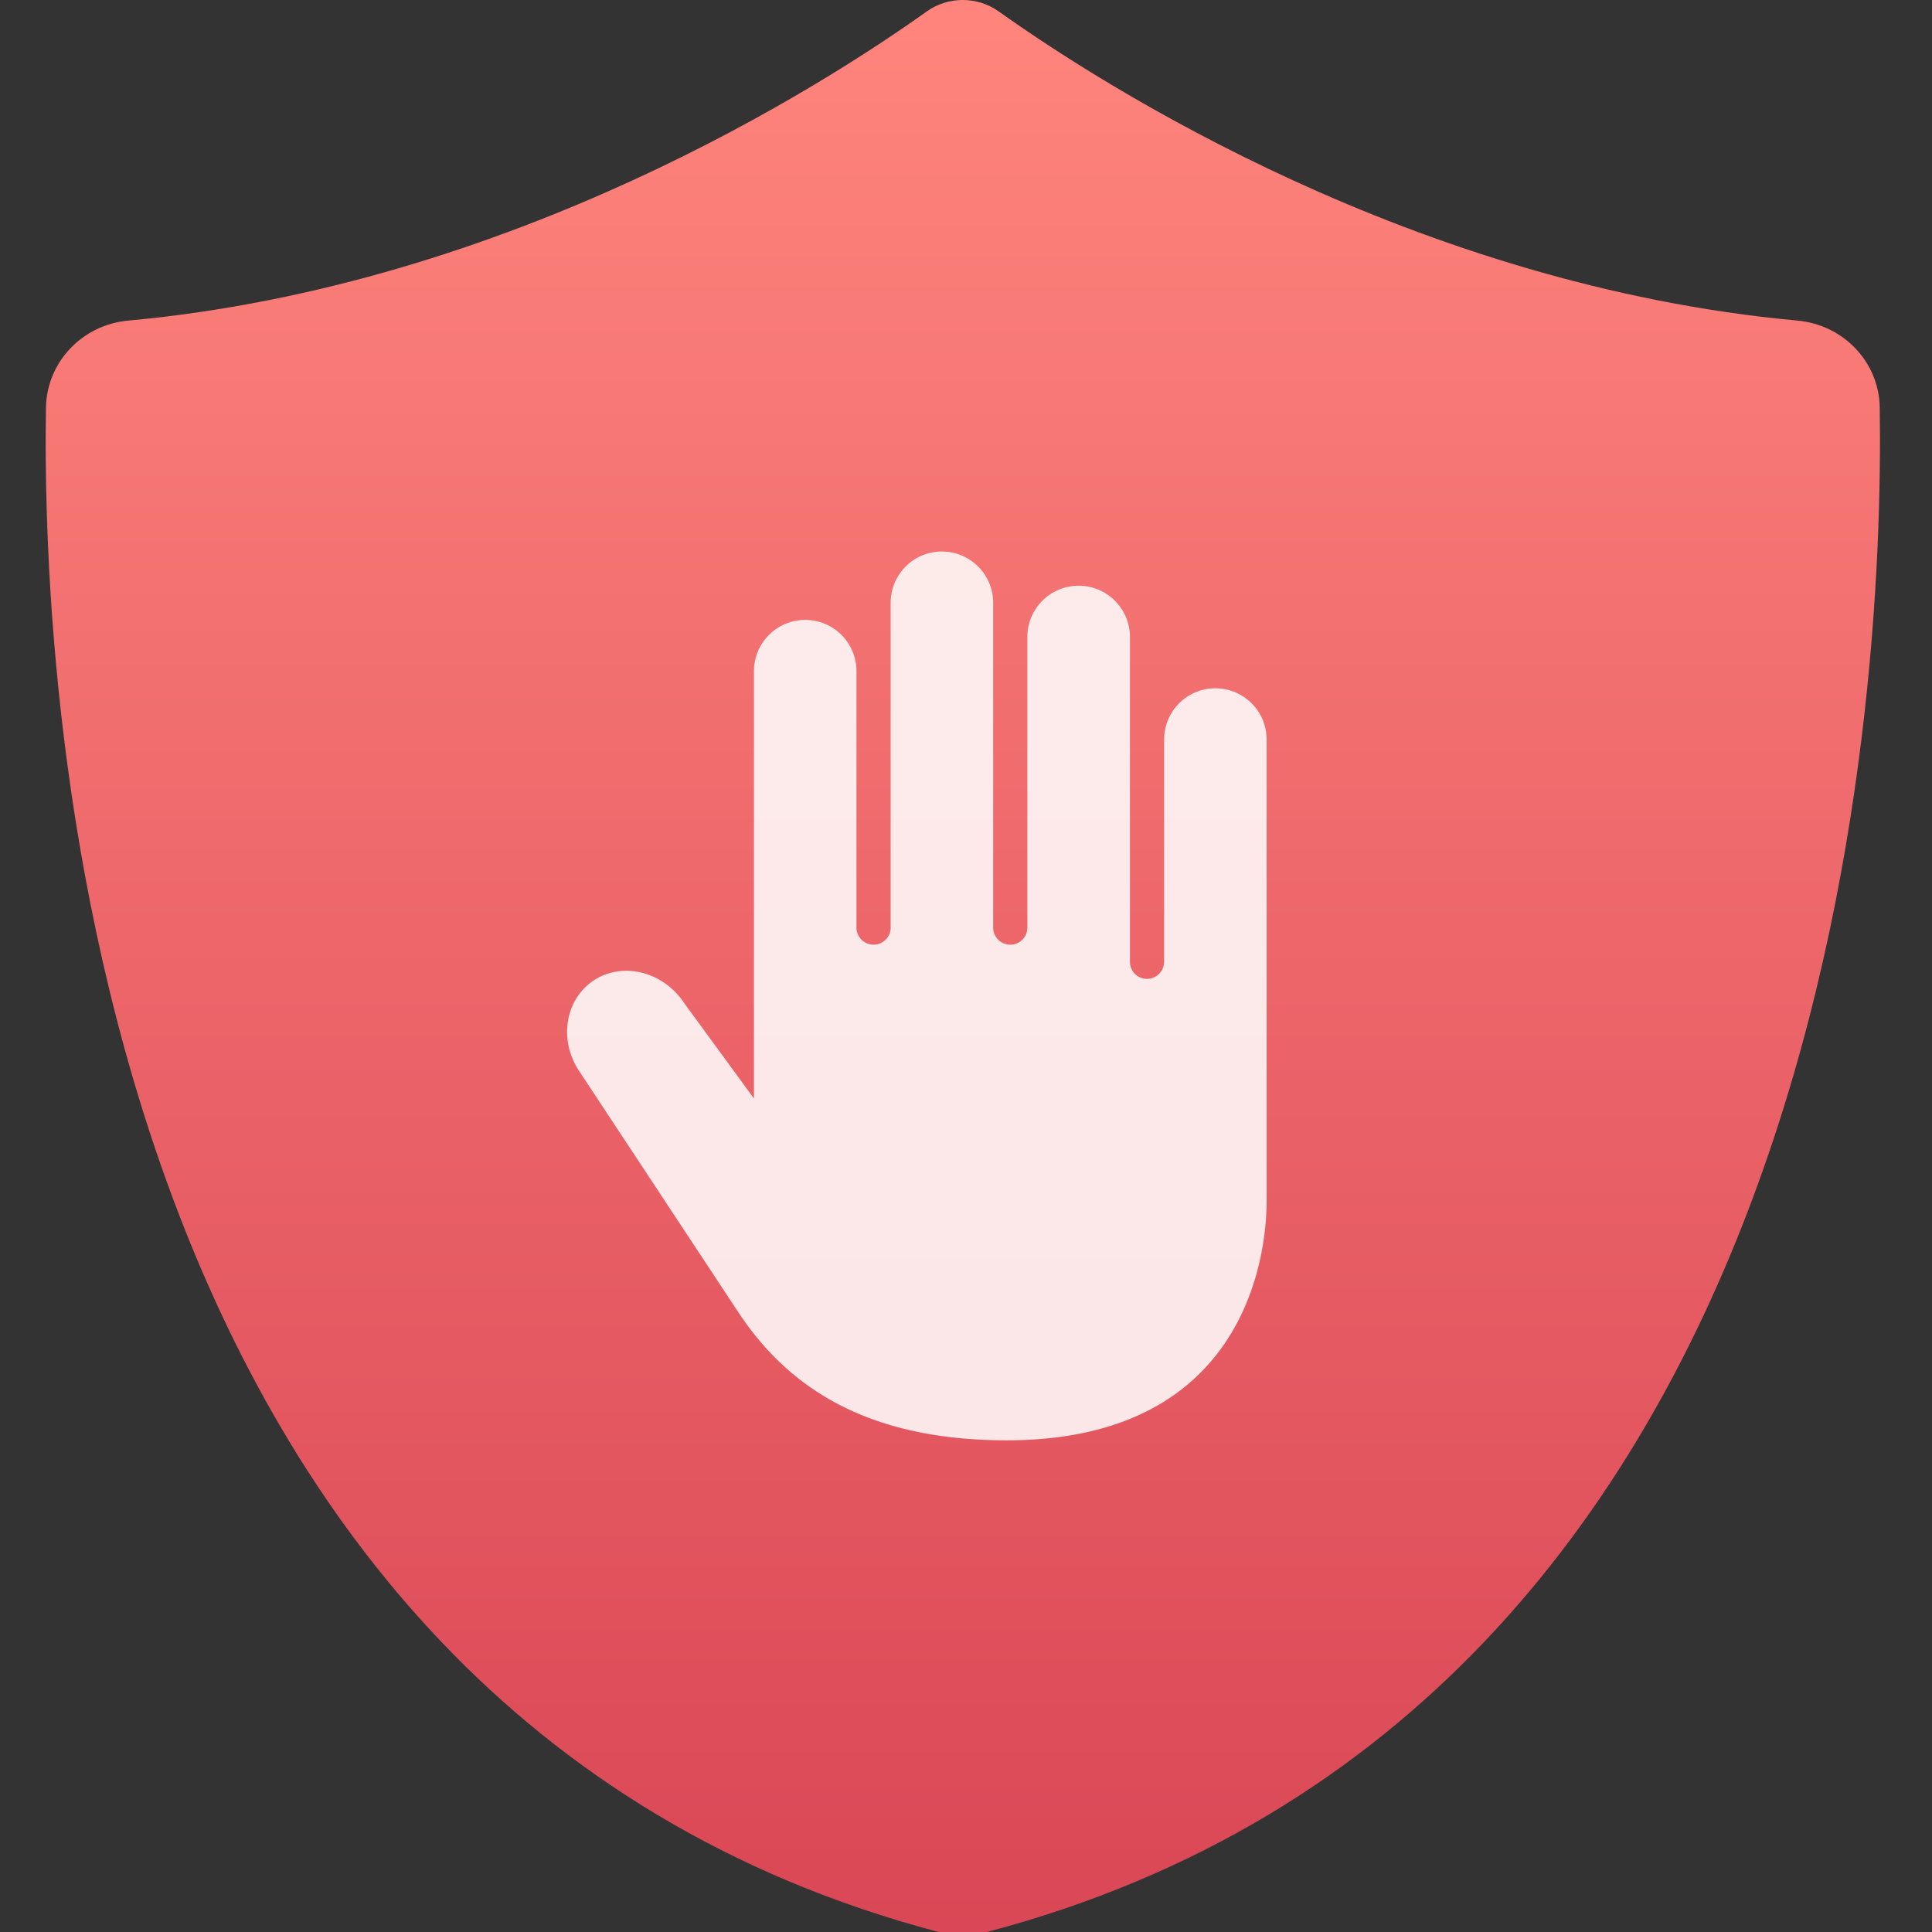
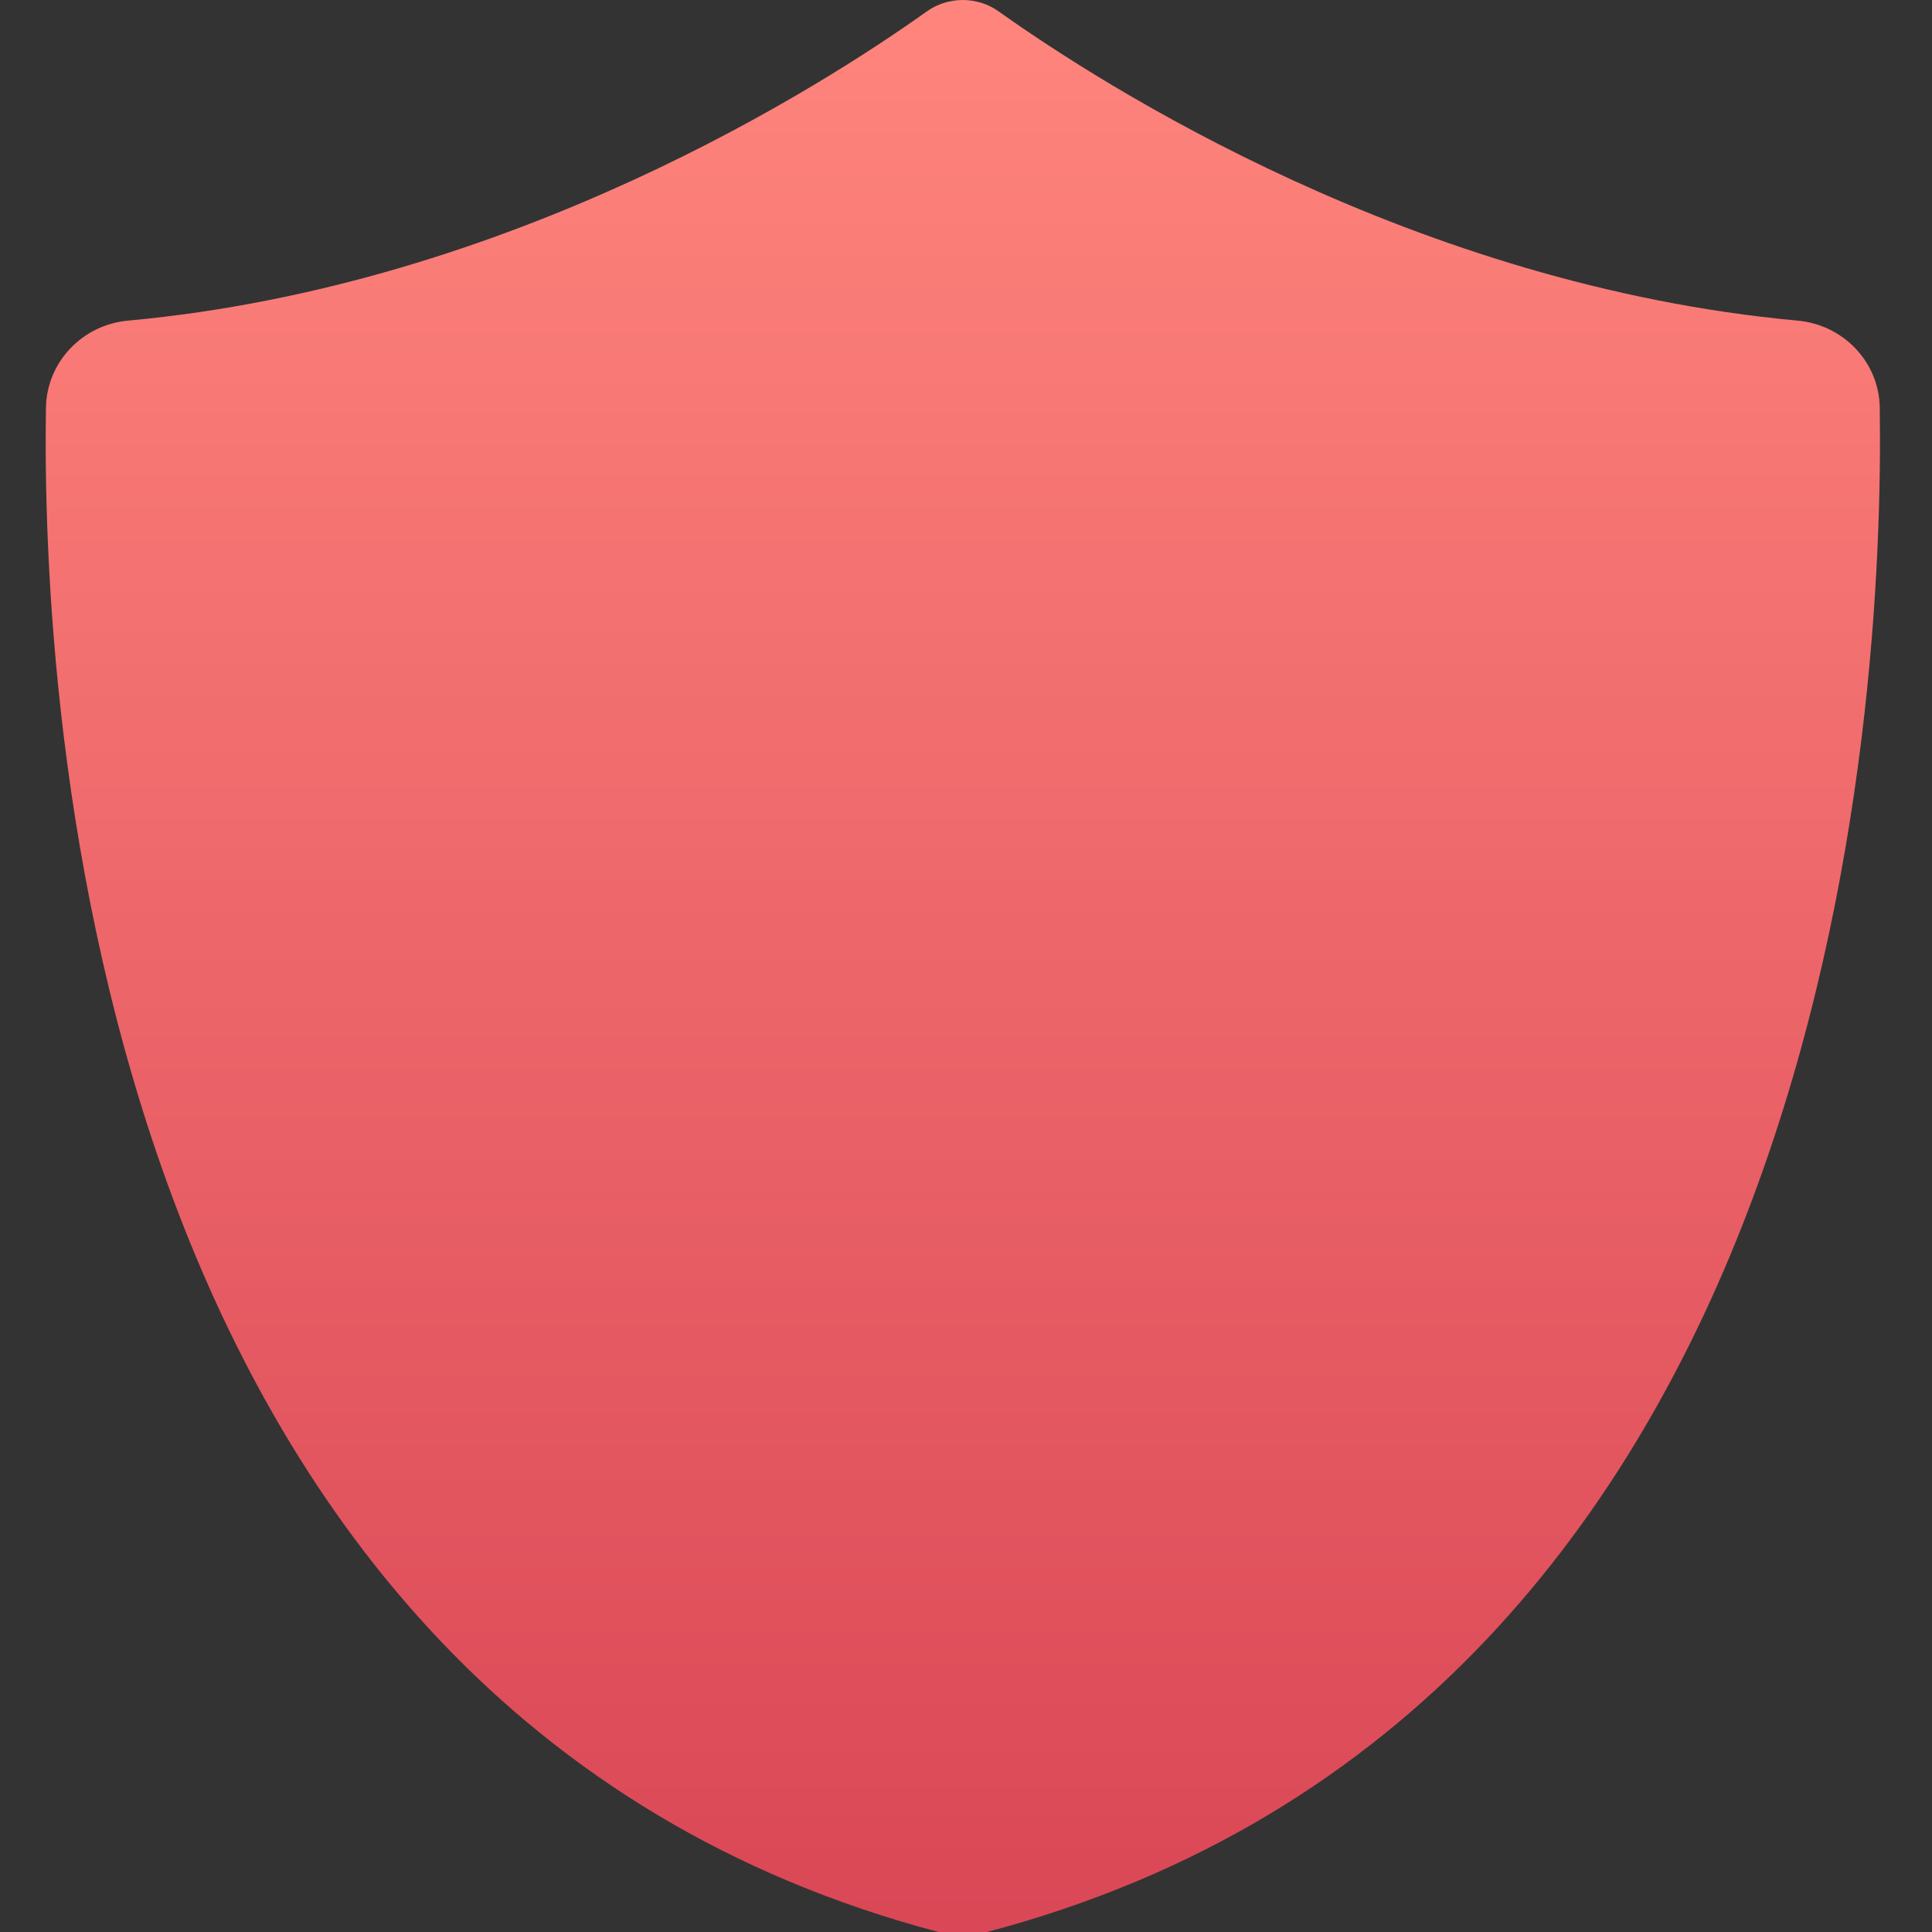
<svg xmlns="http://www.w3.org/2000/svg" viewBox="0 0 48 48">
  <rect x="0" y="0" width="48" height="48" fill="#333333" stroke="none" />
  <defs>
    <linearGradient id="0" y1="-4.222" x2="0" y2="977.11" gradientUnits="userSpaceOnUse">
      <stop stop-color="#ff857d" />
      <stop stop-color="#da4756" offset="1" />
    </linearGradient>
  </defs>
  <path fill="url(#0)" transform="matrix(.05 0 0 .049-.61 0)" d="m946.23 206.65c-.3-23-18-42-40.899-44.1-190.3-17.8-345.6-119.5-396.8-156.7-10.7-7.8-25.2-7.8-35.9 0-51.1 37.2-206.4 138.9-396.7 156.7-22.9 2.101-40.5 21.1-40.9 44.1-2.3 150.1 21.8 659.7 444.1 773.1 7.5 2 15.4 2 22.9 0 422.3-113.3 446.4-623 444.2-773.1" />
-   <path fill-opacity=".855" fill="#fff" d="m23.434 14.139a1.221 1.221 0 0 0 -1.223 1.223v7.736c0 .225-.182.406-.406.406-.225 0-.408-.182-.408-.406v-6.107a1.221 1.221 0 0 0 -1.221 -1.223 1.221 1.221 0 0 0 -1.221 1.223v10.178l-1.65-2.256c-.489-.753-1.442-1.01-2.141-.574-.696.441-.869 1.404-.387 2.154 0 0 2.659 4.03 3.793 5.748 1.133 1.723 2.97 3.07 6.404 3.07 5.685 0 6.193-4.39 6.193-5.699v-10.992a1.221 1.221 0 0 0 -1.221 -1.223 1.221 1.221 0 0 0 -1.221 1.223v5.291c0 .225-.183.408-.408.408-.225 0-.406-.183-.406-.408v-7.734a1.221 1.221 0 0 0 -1.223 -1.223 1.221 1.221 0 0 0 -1.221 1.223v6.922c0 .225-.182.406-.406.406-.225 0-.408-.182-.408-.406v-7.736a1.221 1.221 0 0 0 -1.221 -1.223" transform="matrix(1.043 0 0 1.043-1.038-1.045)" />
</svg>